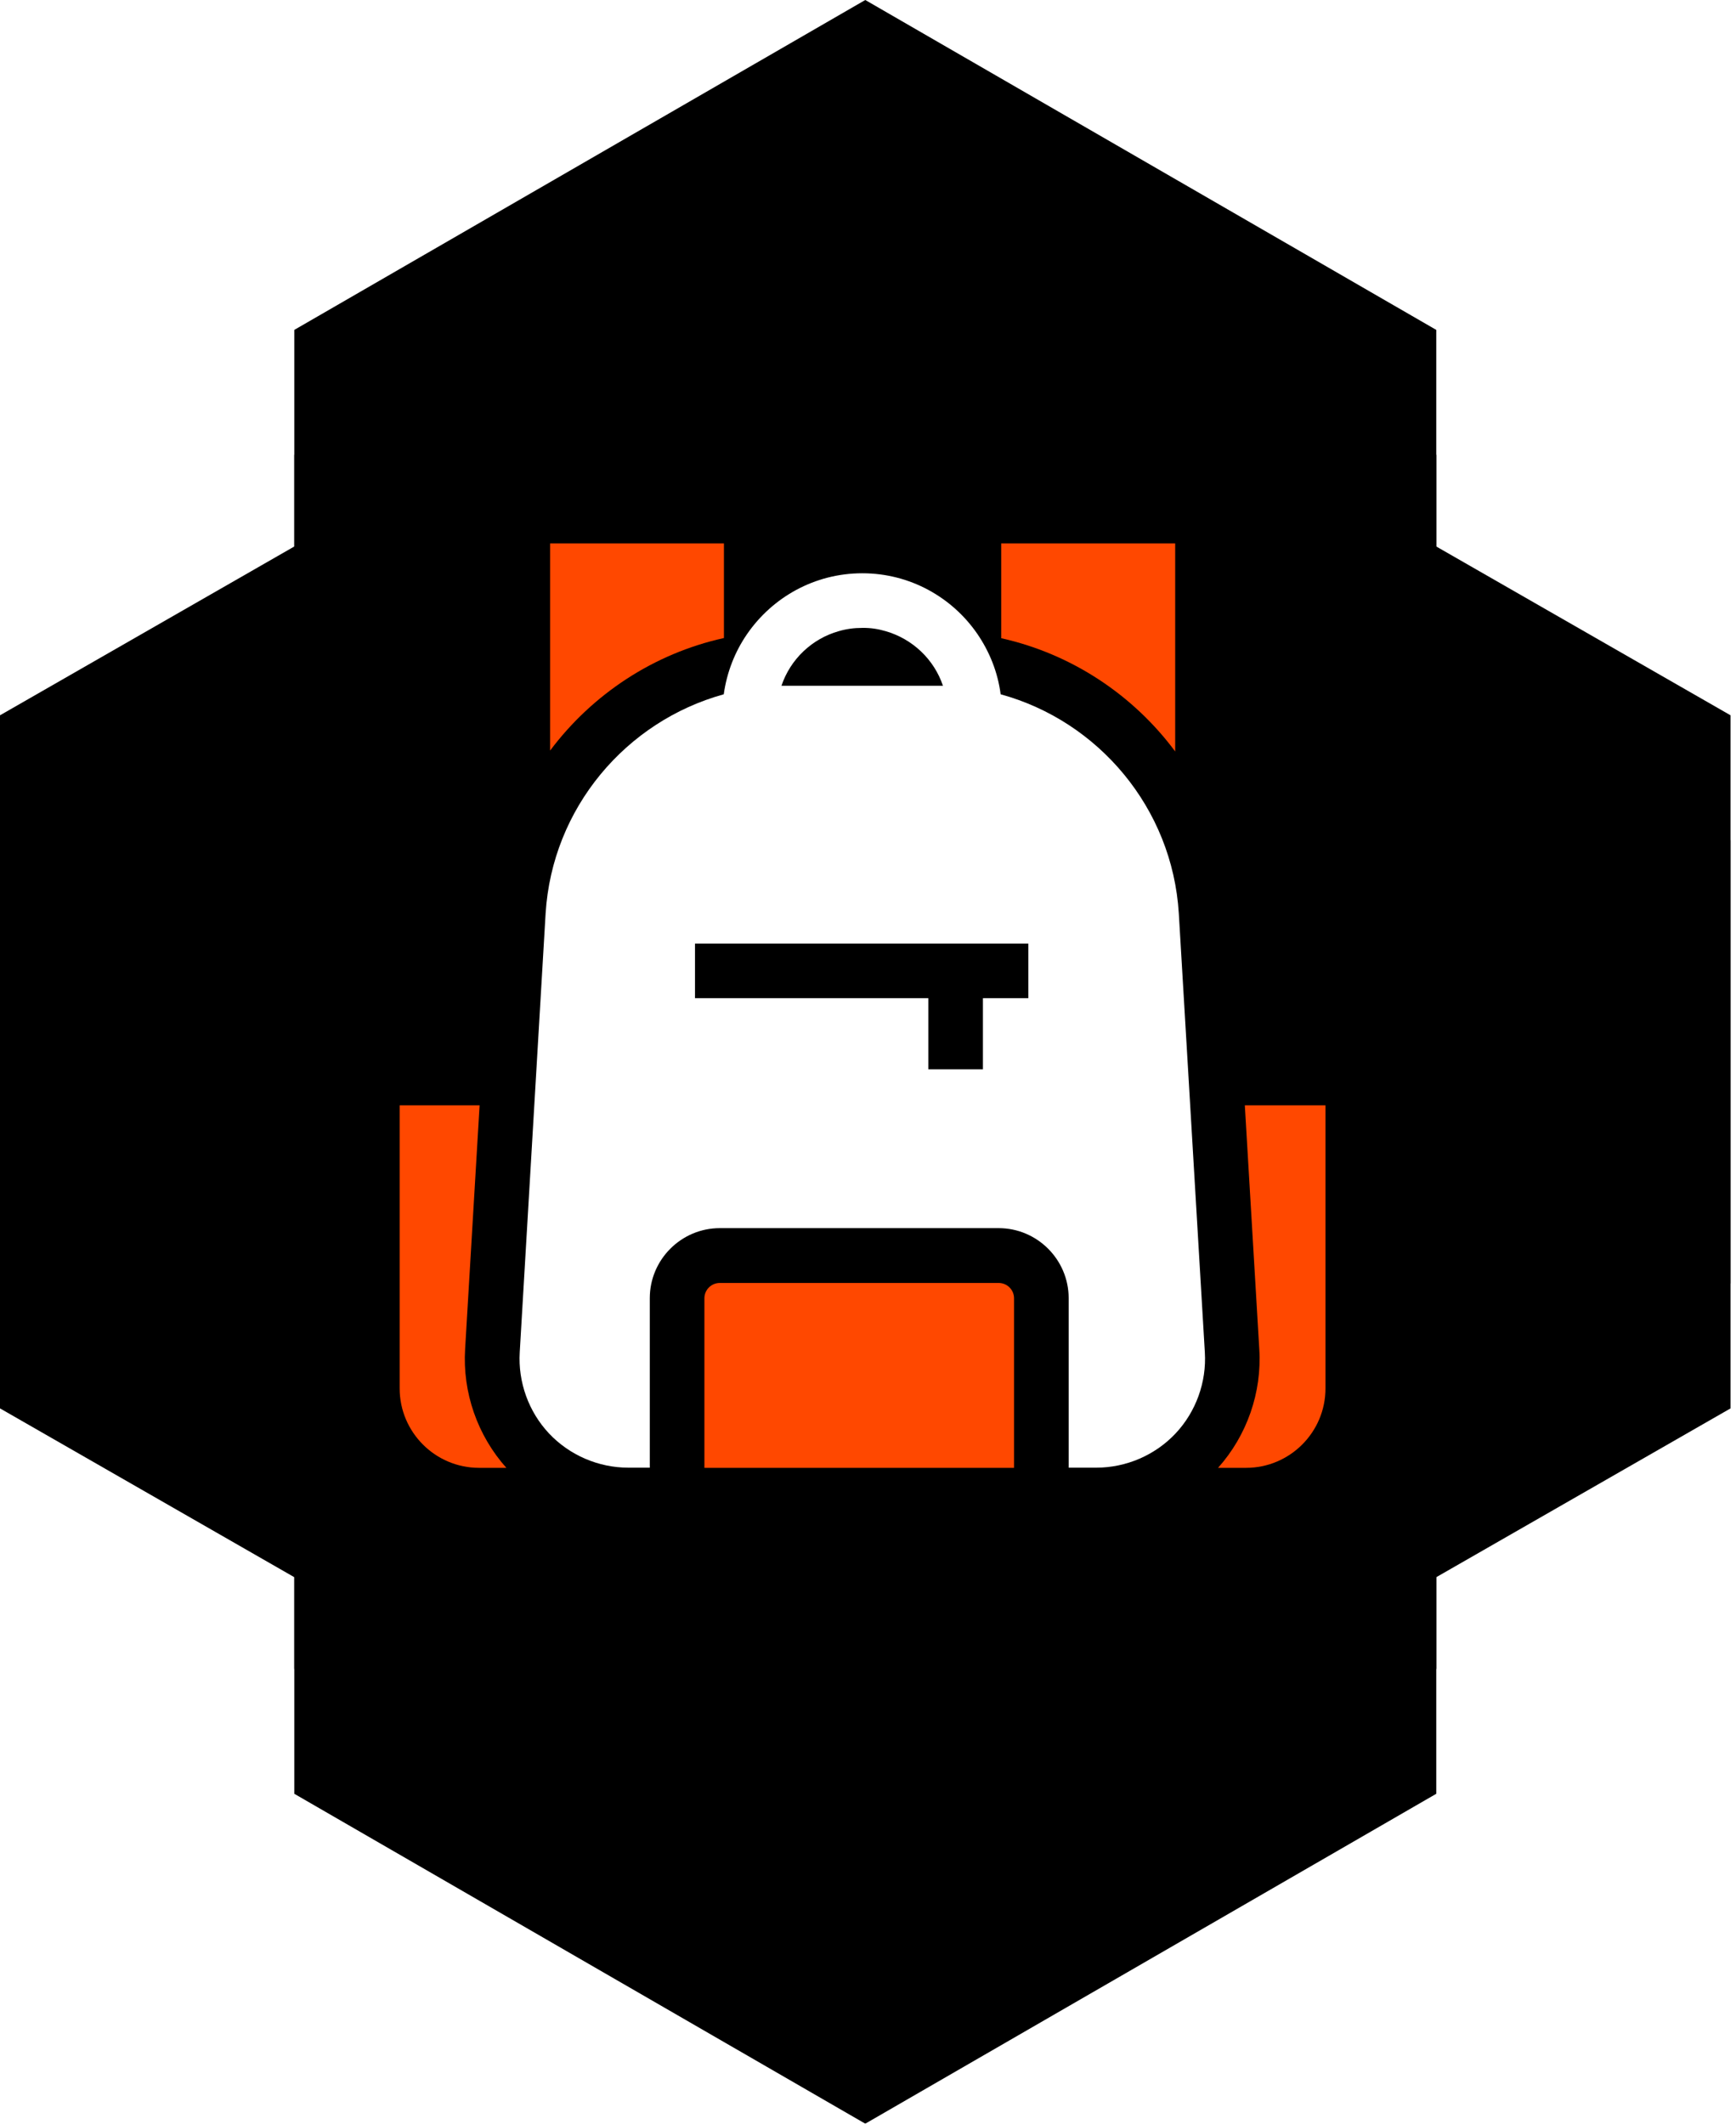
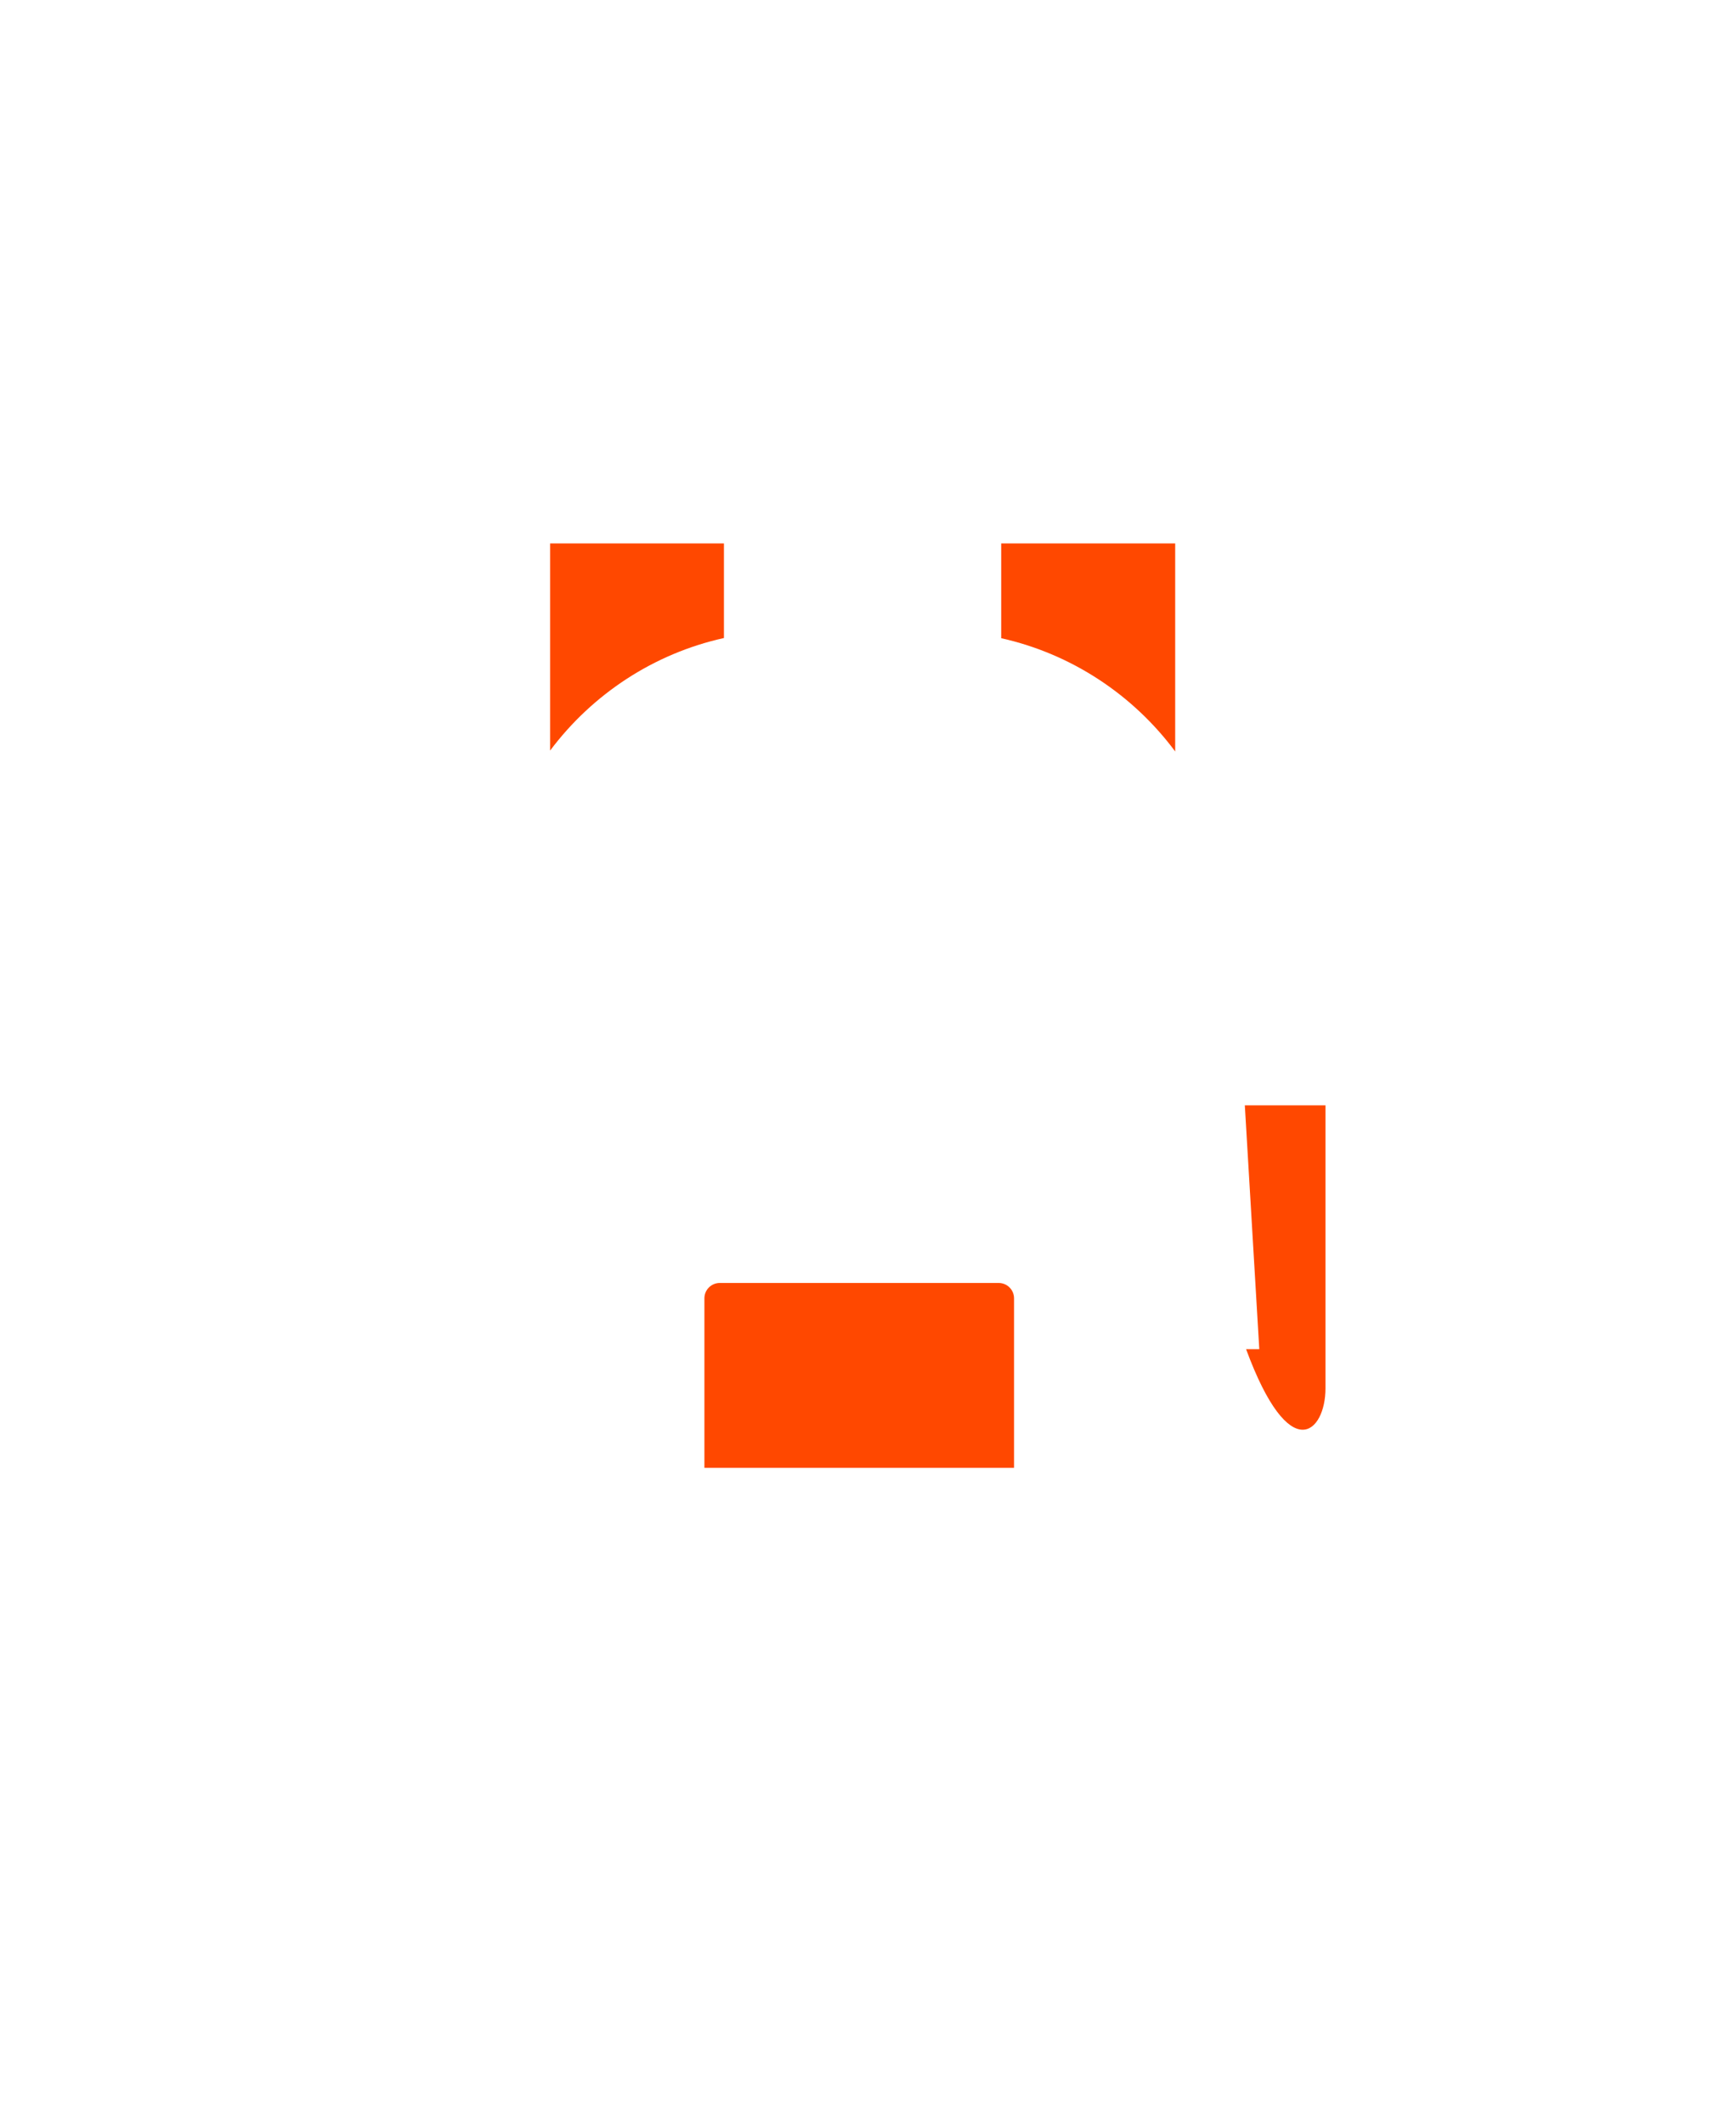
<svg xmlns="http://www.w3.org/2000/svg" width="139" height="170" viewBox="0 0 139 170" fill="none">
  <g filter="url(#filter0_d)">
-     <path d="M69.282 160L23.563 133.591V116.253L0 102.74V57.26L23.563 43.747V26.409L69.282 0L115.001 26.409V43.747L138.564 57.26V102.74L115.001 116.253V133.591L69.282 160Z" fill="black" />
-   </g>
-   <path d="M69.282 160L23.563 133.591V116.253L0 102.74V57.26L23.563 43.747V26.409L69.282 0L115.001 26.409V43.747L138.564 57.26V102.74L115.001 116.253V133.591L69.282 160Z" fill="black" />
+     </g>
  <path d="M57.965 51.074V43.5H44.049V60.081C47.423 55.578 52.332 52.319 57.965 51.074Z" fill="#FF4800" />
  <path d="M94.096 60.154V43.5H80.165V51.088C85.813 52.348 90.737 55.635 94.096 60.154Z" fill="#FF4800" />
-   <path d="M37.242 107.986L38.401 88.48H32V111.143C32 114.647 34.853 117.5 38.357 117.5H40.544C38.227 114.908 37.025 111.461 37.242 107.986Z" fill="#FF4800" />
-   <path d="M99.672 88.48L100.83 108C101.047 111.461 99.845 114.908 97.528 117.5H99.773C103.277 117.5 106.13 114.647 106.13 111.143V88.48H99.672Z" fill="#FF4800" />
+   <path d="M99.672 88.48L100.83 108H99.773C103.277 117.5 106.13 114.647 106.13 111.143V88.48H99.672Z" fill="#FF4800" />
  <path d="M81.194 103.931C81.194 103.25 80.643 102.7 79.963 102.7H57.632C56.952 102.7 56.401 103.25 56.401 103.931V117.5H81.194V103.931Z" fill="#FF4800" />
  <path d="M57.95 55.578C50.13 57.735 44.208 64.672 43.686 73.129L41.615 108.247C41.471 110.636 42.325 113.011 43.961 114.749C45.598 116.487 47.915 117.486 50.304 117.486H52.028V103.917C52.028 100.832 54.547 98.312 57.632 98.312H79.962C83.047 98.312 85.567 100.832 85.567 103.917V117.486H87.782C90.172 117.486 92.489 116.487 94.125 114.749C95.761 113.011 96.616 110.636 96.471 108.261L94.386 73.115C93.864 64.672 87.942 57.721 80.121 55.578C79.89 53.797 79.224 52.16 78.253 50.741C76.24 47.816 72.866 45.89 69.043 45.89C65.22 45.89 61.846 47.816 59.819 50.755C58.848 52.16 58.197 53.811 57.95 55.578ZM82.352 79.906H78.702V85.598H74.329V79.906H55.648V75.533H82.337V79.906H82.352ZM70.911 50.524C73.069 51.146 74.792 52.783 75.502 54.897C75.328 54.897 75.154 54.897 74.981 54.897H63.091C62.918 54.897 62.744 54.897 62.57 54.897C63.28 52.783 65.003 51.132 67.161 50.524C67.754 50.35 68.377 50.263 69.029 50.263C69.695 50.249 70.318 50.35 70.911 50.524Z" fill="white" />
  <defs>
    <filter id="filter0_d" x="0" y="0" width="138.564" height="170" filterUnits="userSpaceOnUse" color-interpolation-filters="sRGB">
      <feFlood flood-opacity="0" result="BackgroundImageFix" />
      <feColorMatrix in="SourceAlpha" type="matrix" values="0 0 0 0 0 0 0 0 0 0 0 0 0 0 0 0 0 0 127 0" />
      <feOffset dy="10" />
      <feColorMatrix type="matrix" values="0 0 0 0 1 0 0 0 0 0.282 0 0 0 0 0 0 0 0 1 0" />
      <feBlend mode="normal" in2="BackgroundImageFix" result="effect1_dropShadow" />
      <feBlend mode="normal" in="SourceGraphic" in2="effect1_dropShadow" result="shape" />
    </filter>
  </defs>
</svg>